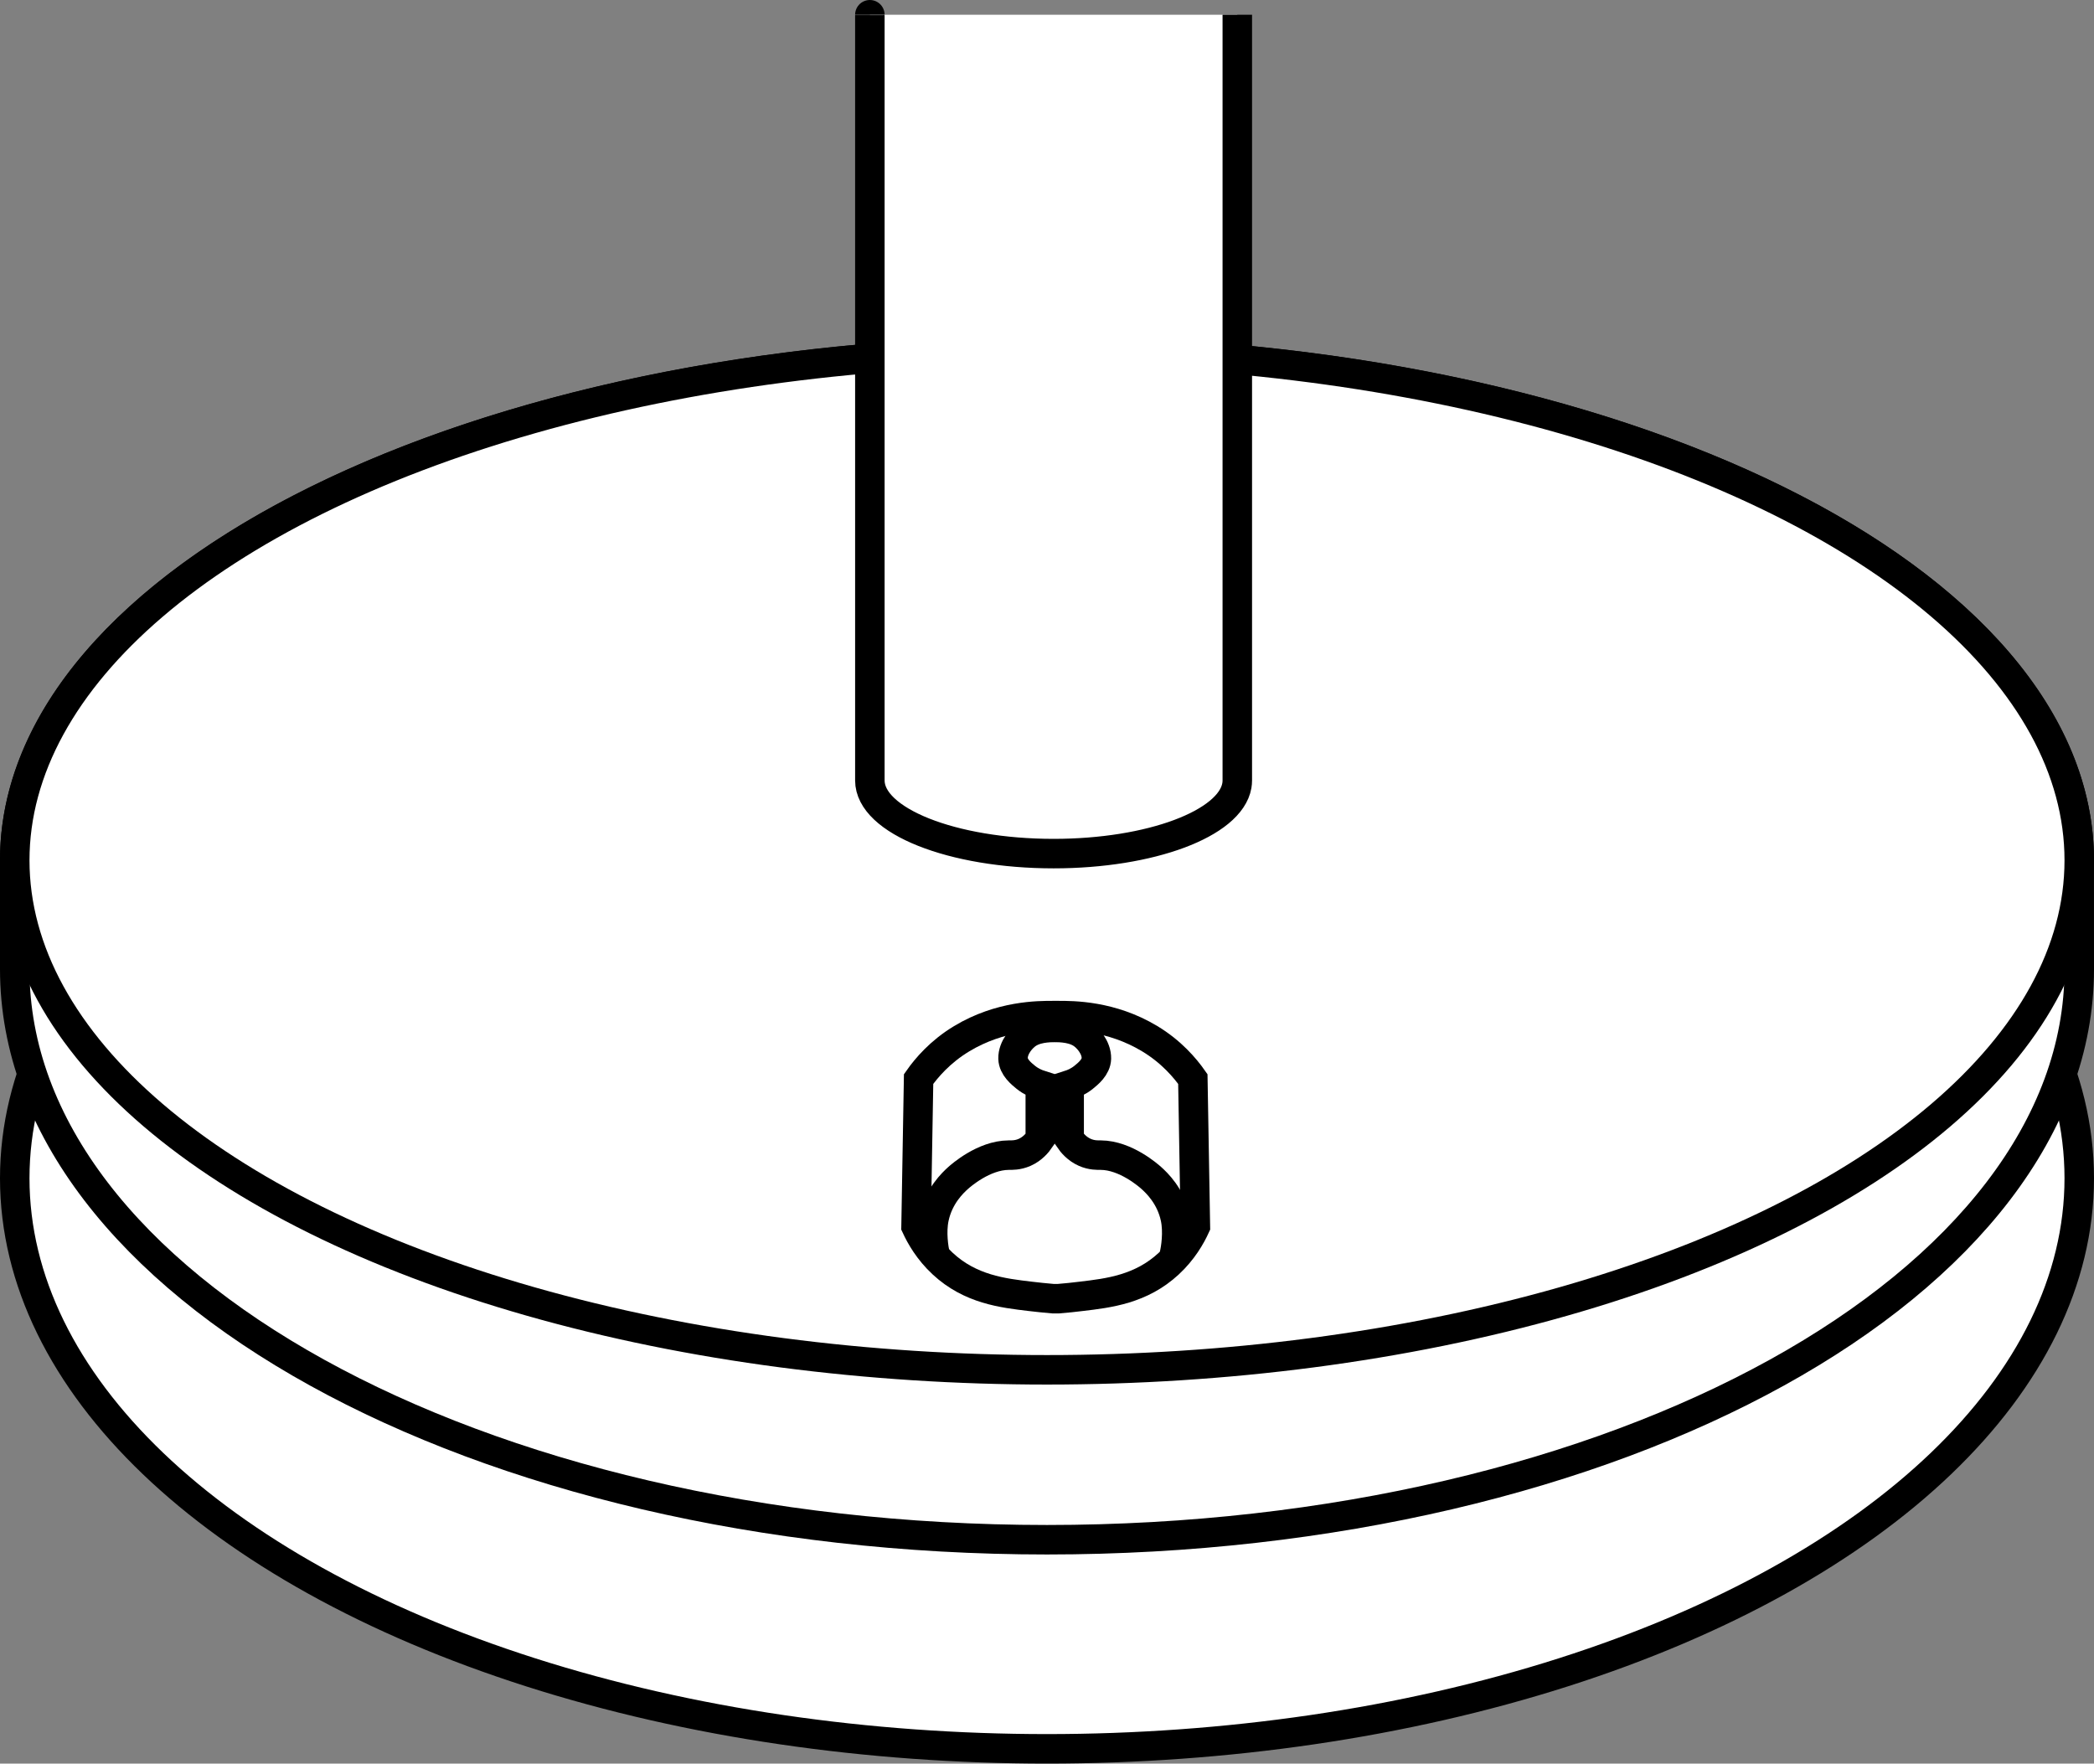
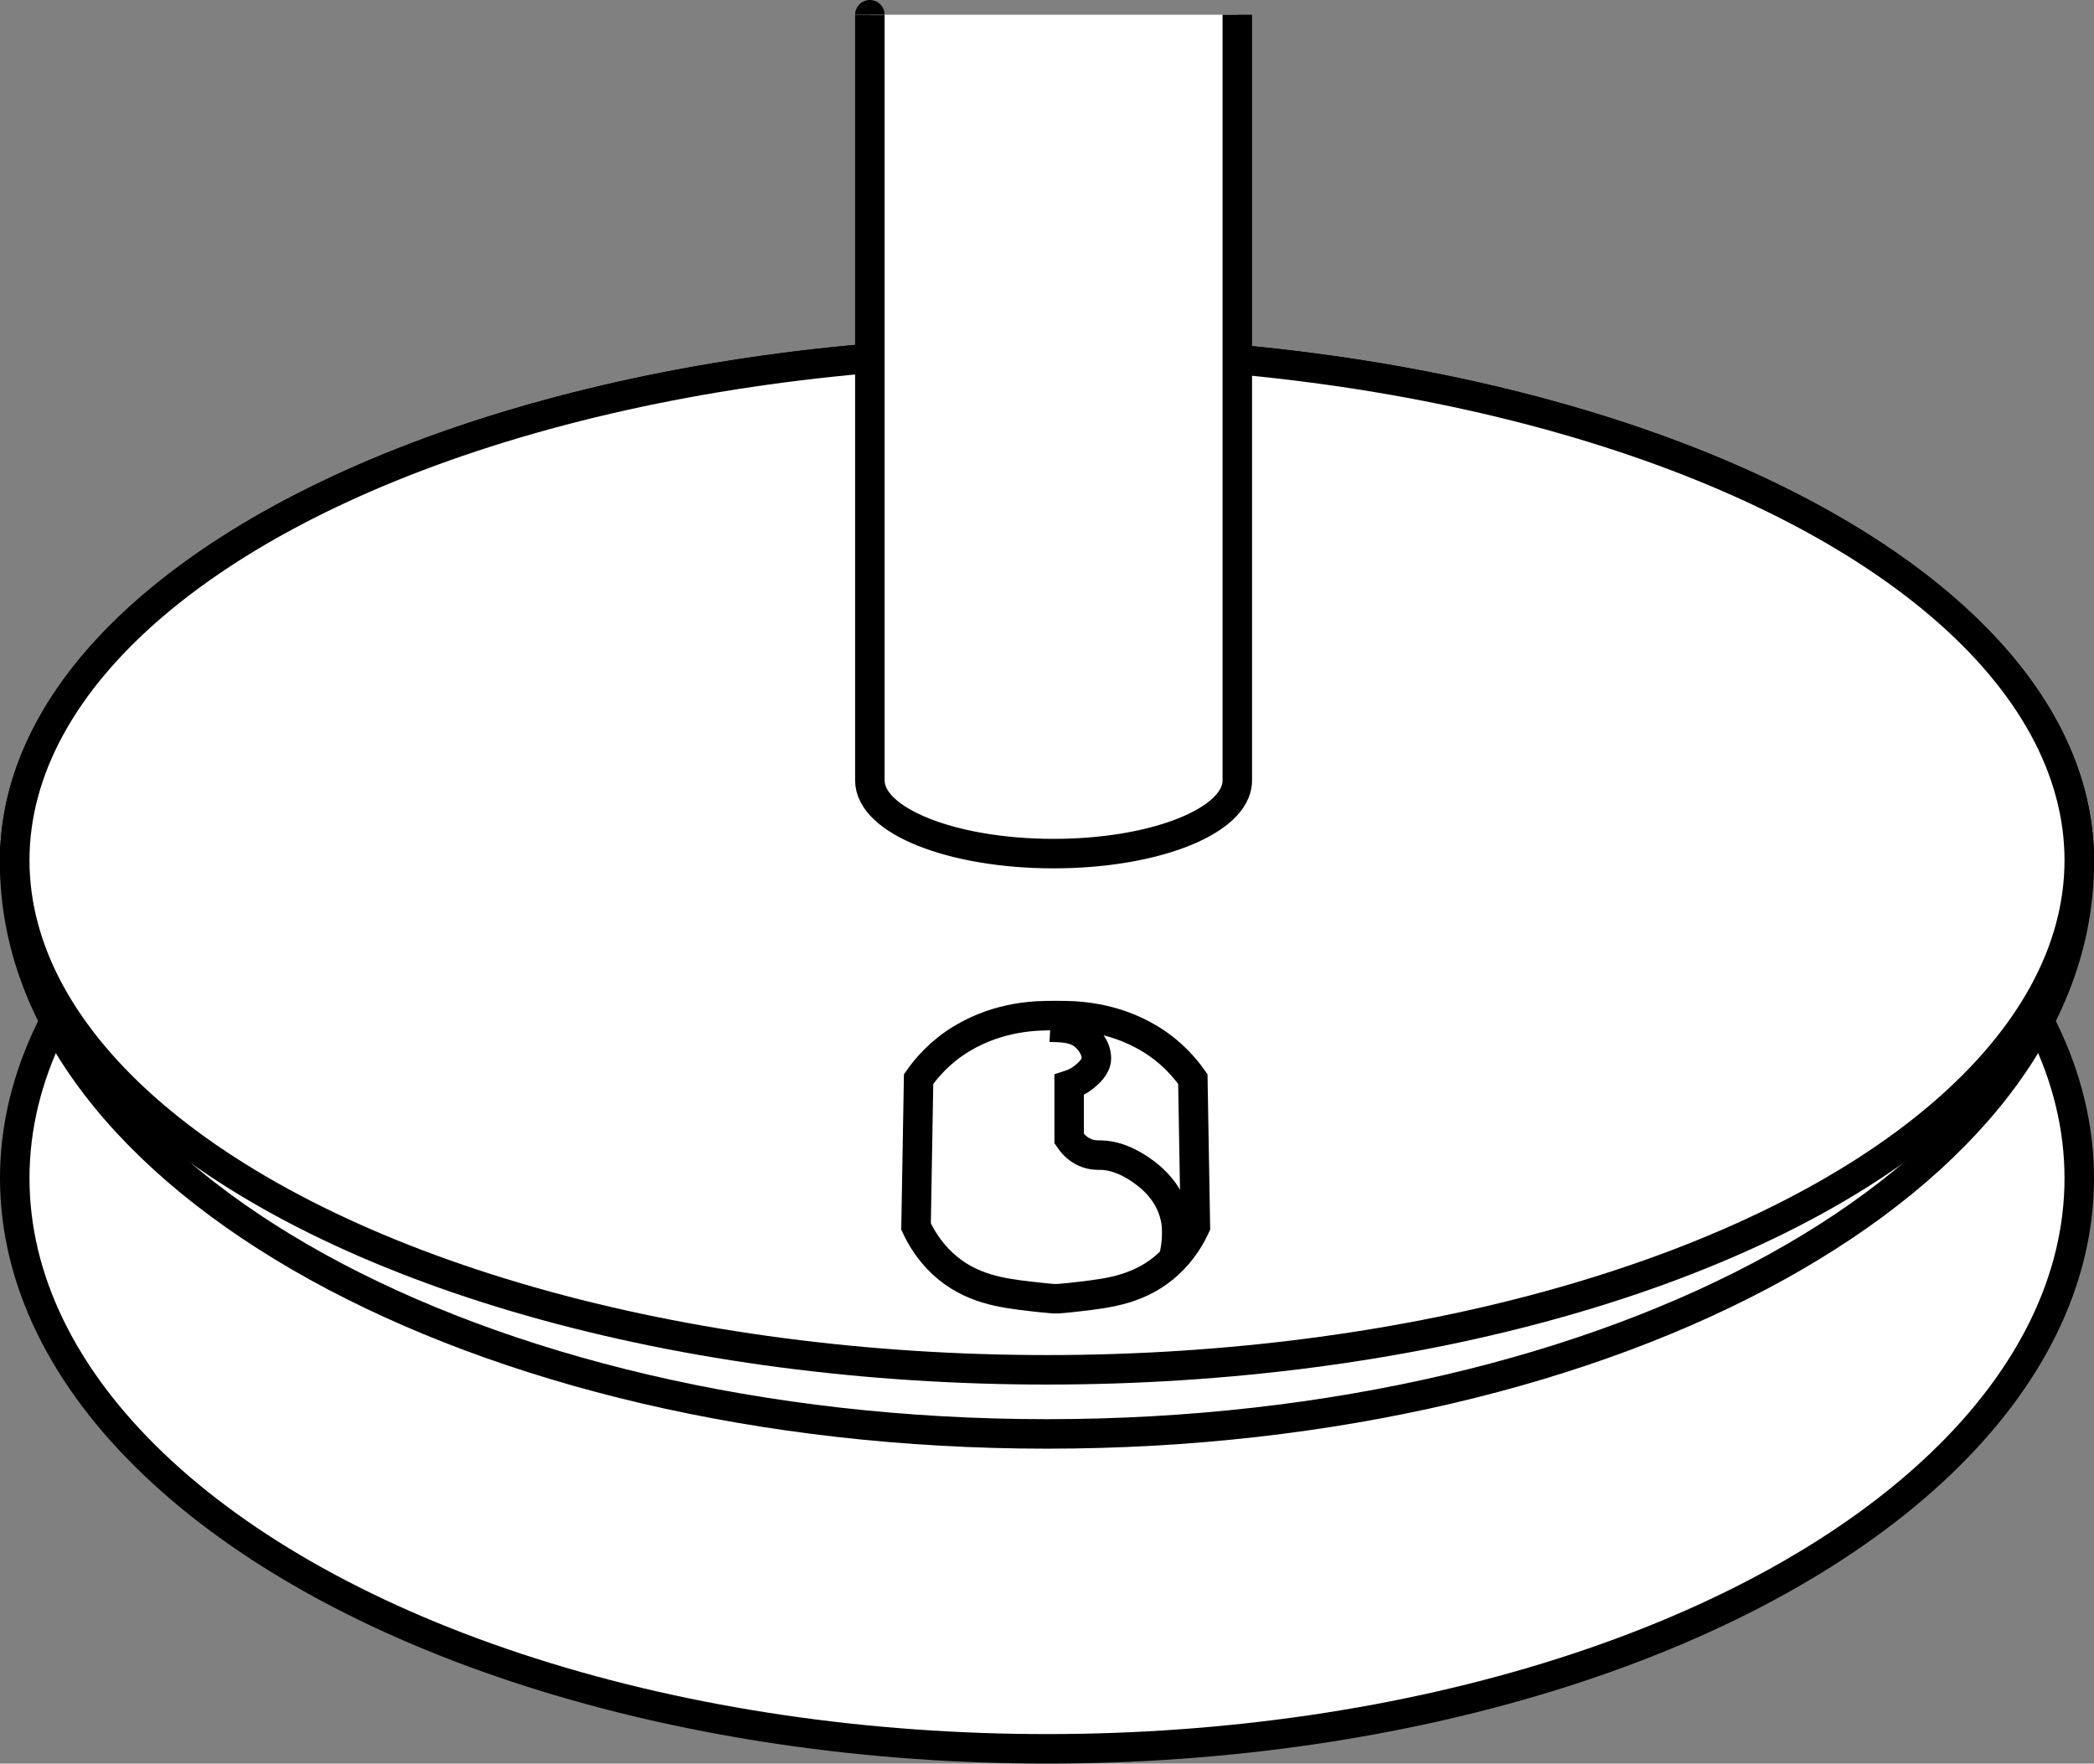
<svg xmlns="http://www.w3.org/2000/svg" version="1.1" id="image" x="0px" y="0px" width="56.8px" height="47.837px" viewBox="0 0 56.8 47.837" enable-background="new 0 0 56.8 47.837" xml:space="preserve">
  <rect x="0" y="0" width="56.8" height="47.837" fill="#808080" stroke="none" />
  <ellipse fill="#FFFFFF" stroke="#000000" stroke-width="0.8" stroke-miterlimit="10" cx="28.4" cy="31.96" rx="28" ry="15.477" />
-   <path fill="#FFFFFF" stroke="#000000" stroke-width="0.8" stroke-miterlimit="10" d="M0.4,23.336c0-7.633,12.536-13.82,28-13.82  s28,6.187,28,13.82c0,0.027-0,0.054-0.001,0.082L56.4,26.288c0,8.548-12.536,15.477-28,15.477s-28-6.929-28-15.477  V23.336z" />
+   <path fill="#FFFFFF" stroke="#000000" stroke-width="0.8" stroke-miterlimit="10" d="M0.4,23.336c0-7.633,12.536-13.82,28-13.82  s28,6.187,28,13.82c0,0.027-0,0.054-0.001,0.082c0,8.548-12.536,15.477-28,15.477s-28-6.929-28-15.477  V23.336z" />
  <ellipse fill="#FFFFFF" stroke="#000000" stroke-width="0.8" stroke-miterlimit="10" cx="28.4" cy="23.336" rx="28" ry="13.82" />
  <path fill="none" stroke="#000000" stroke-width="0.8" stroke-miterlimit="10" d="M28.558,35.226  c-0.215-0.017-0.42-0.041-0.613-0.063c-0.746-0.088-1.625-0.191-2.374-0.887  c-0.381-0.353-0.599-0.74-0.723-1.008c0.023-1.333,0.046-2.666,0.069-3.999c0.21-0.299,0.582-0.741,1.17-1.095  c1.049-0.632,2.09-0.626,2.478-0.626h0.143c0.388,0,1.428-0.006,2.478,0.626c0.588,0.354,0.96,0.796,1.17,1.095  c0.023,1.333,0.046,2.666,0.069,3.999c-0.123,0.269-0.342,0.655-0.723,1.008c-0.75,0.696-1.628,0.799-2.374,0.887  c-0.193,0.023-0.398,0.047-0.613,0.063H28.558z" />
-   <path fill="none" stroke="#000000" stroke-width="0.8" stroke-miterlimit="10" d="M28.729,27.864  c-0.163,0.009-0.547-0.017-0.837,0.163c-0.173,0.107-0.42,0.386-0.413,0.685c0.006,0.236,0.229,0.415,0.348,0.511  c0.147,0.118,0.294,0.176,0.391,0.207c0,0.486,0,0.971,0,1.457c-0.081,0.12-0.216,0.278-0.424,0.37  c-0.188,0.083-0.352,0.076-0.435,0.076c-0.676,0.004-1.301,0.558-1.37,0.62  c-0.142,0.128-0.526,0.486-0.652,1.087c-0.08,0.381-0.013,0.832,0.033,1.011" />
  <path fill="none" stroke="#000000" stroke-width="0.8" stroke-miterlimit="10" d="M28.49,27.864  c0.163,0.009,0.547-0.017,0.837,0.163c0.173,0.107,0.42,0.386,0.413,0.685c-0.006,0.236-0.229,0.415-0.348,0.511  c-0.147,0.118-0.294,0.176-0.391,0.207c0,0.486,0,0.971,0,1.457c0.081,0.12,0.216,0.278,0.424,0.37  c0.188,0.083,0.352,0.076,0.435,0.076c0.676,0.004,1.301,0.558,1.37,0.62c0.142,0.128,0.526,0.486,0.652,1.087  c0.08,0.381,0.013,0.832-0.033,1.011" />
  <path fill="#FFFFFF" stroke="#000000" stroke-width="0.8" stroke-miterlimit="10" d="M23.595,0.4c0-0.085,0,20.769,0,20.769  c0,1.097,2.231,1.985,4.984,1.985c2.634,0,4.791-0.814,4.971-1.845c0.008-0.046,0.012-0.093,0.012-0.14V0.4" />
</svg>